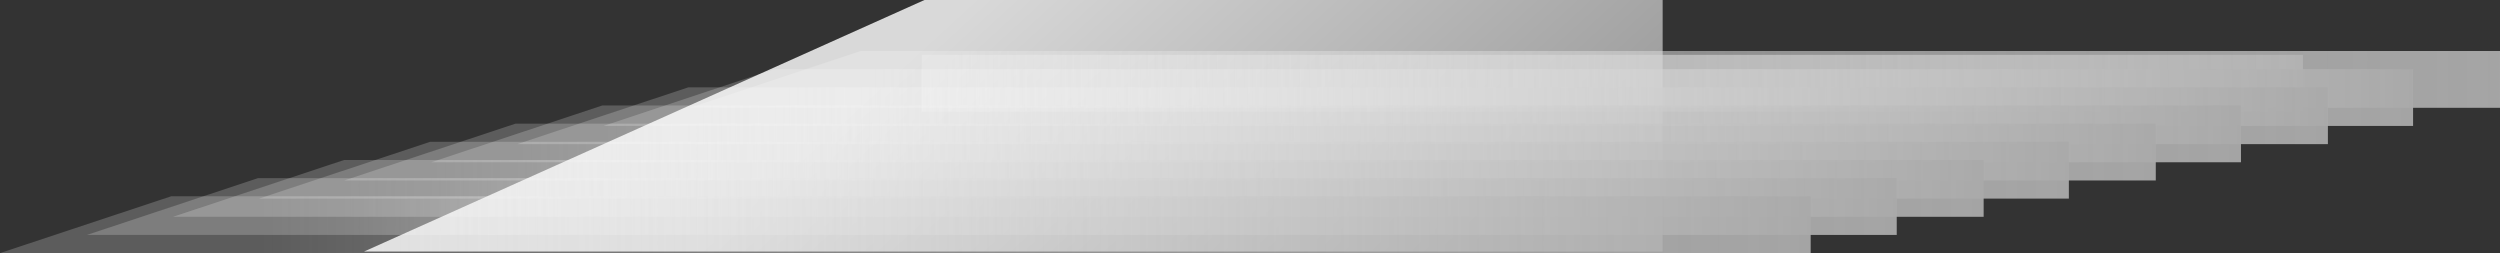
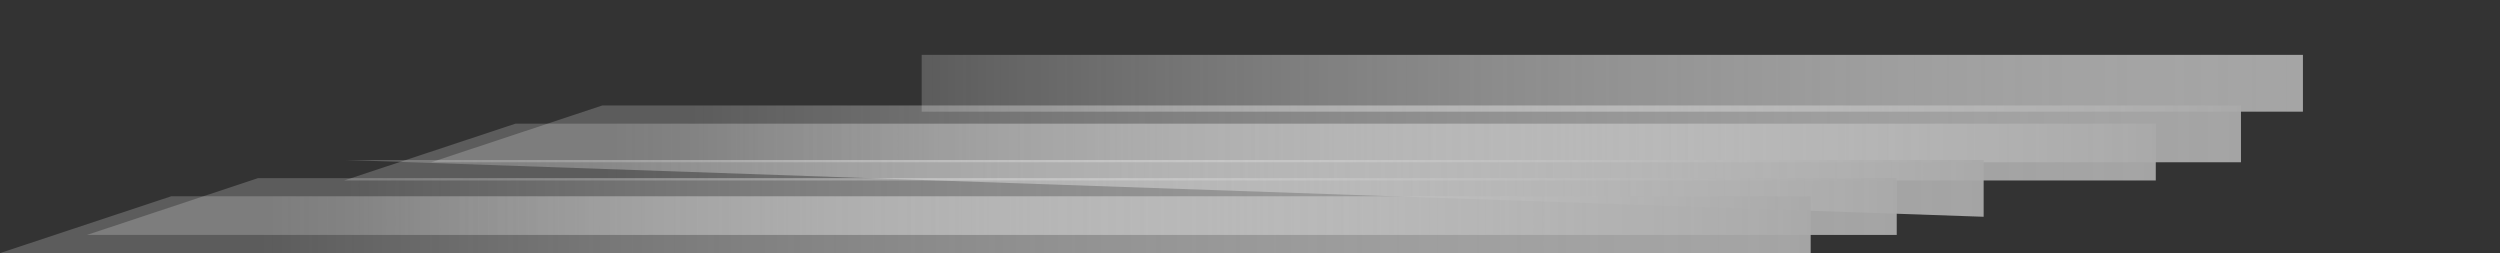
<svg xmlns="http://www.w3.org/2000/svg" width="6470" height="655" viewBox="0 0 6470 655" fill="none">
  <rect x="0" y="0" width="6470" height="655" fill="#333333" stroke="none" />
-   <path d="M2392.49 0H4302.94V651H942.101L1204.53 533.209L2392.49 0Z" fill="url(#paint0_linear_1168_4)" />
  <rect x="2385.33" y="142" width="3574.65" height="147" fill="url(#paint1_linear_1168_4)" />
-   <path d="M2226.97 132H6470V279H1783.98L2226.97 132Z" fill="url(#paint2_linear_1168_4)" />
-   <path d="M2004.04 179H6245.06V326H1561.27L2004.04 179Z" fill="url(#paint3_linear_1168_4)" />
-   <path d="M1781.53 226H6024.56V373H1338.55L1781.53 226Z" fill="url(#paint4_linear_1168_4)" />
  <path d="M1558.6 273H5799.62V420H1115.83L1558.6 273Z" fill="url(#paint5_linear_1168_4)" />
  <path d="M1334.07 320H5579.12V467H890.875L1334.07 320Z" fill="url(#paint6_linear_1168_4)" />
-   <path d="M1113.16 367H5354.18V514H670.391L1113.16 367Z" fill="url(#paint7_linear_1168_4)" />
-   <path d="M890.645 414H5133.68V561H447.664L890.645 414Z" fill="url(#paint8_linear_1168_4)" />
+   <path d="M890.645 414H5133.68V561L890.645 414Z" fill="url(#paint8_linear_1168_4)" />
  <path d="M667.723 461H4908.74V608H224.953L667.723 461Z" fill="url(#paint9_linear_1168_4)" />
  <path d="M442.981 508H4686.02V655H0L442.981 508Z" fill="url(#paint10_linear_1168_4)" />
  <defs>
    <linearGradient id="paint0_linear_1168_4" x1="2442.12" y1="65" x2="3358.47" y2="1062.24" gradientUnits="userSpaceOnUse">
      <stop stop-color="#D9D9D9" />
      <stop offset="1" stop-color="#9F9F9F" />
    </linearGradient>
    <linearGradient id="paint1_linear_1168_4" x1="2385.33" y1="215.5" x2="5959.98" y2="215.5" gradientUnits="userSpaceOnUse">
      <stop stop-color="white" stop-opacity="0.2" />
      <stop offset="1" stop-color="#A5A5A5" />
    </linearGradient>
    <linearGradient id="paint2_linear_1168_4" x1="2456.02" y1="215.5" x2="6699.05" y2="215.5" gradientUnits="userSpaceOnUse">
      <stop stop-color="white" stop-opacity="0.2" />
      <stop offset="1" stop-color="#A5A5A5" />
    </linearGradient>
    <linearGradient id="paint3_linear_1168_4" x1="2232.98" y1="262.5" x2="6474" y2="262.5" gradientUnits="userSpaceOnUse">
      <stop stop-color="white" stop-opacity="0.2" />
      <stop offset="1" stop-color="#A5A5A5" />
    </linearGradient>
    <linearGradient id="paint4_linear_1168_4" x1="2010.58" y1="309.5" x2="6253.62" y2="309.5" gradientUnits="userSpaceOnUse">
      <stop stop-color="white" stop-opacity="0.2" />
      <stop offset="1" stop-color="#A5A5A5" />
    </linearGradient>
    <linearGradient id="paint5_linear_1168_4" x1="1787.54" y1="356.5" x2="6028.56" y2="356.5" gradientUnits="userSpaceOnUse">
      <stop stop-color="white" stop-opacity="0.2" />
      <stop offset="1" stop-color="#A5A5A5" />
    </linearGradient>
    <linearGradient id="paint6_linear_1168_4" x1="1563.23" y1="403.5" x2="5808.28" y2="403.5" gradientUnits="userSpaceOnUse">
      <stop stop-color="white" stop-opacity="0.2" />
      <stop offset="1" stop-color="#A5A5A5" />
    </linearGradient>
    <linearGradient id="paint7_linear_1168_4" x1="1342.11" y1="450.5" x2="5583.12" y2="450.5" gradientUnits="userSpaceOnUse">
      <stop stop-color="white" stop-opacity="0.2" />
      <stop offset="1" stop-color="#A5A5A5" />
    </linearGradient>
    <linearGradient id="paint8_linear_1168_4" x1="1119.7" y1="497.5" x2="5362.73" y2="497.5" gradientUnits="userSpaceOnUse">
      <stop stop-color="white" stop-opacity="0.2" />
      <stop offset="1" stop-color="#A5A5A5" />
    </linearGradient>
    <linearGradient id="paint9_linear_1168_4" x1="896.668" y1="544.5" x2="5137.69" y2="544.5" gradientUnits="userSpaceOnUse">
      <stop stop-color="white" stop-opacity="0.2" />
      <stop offset="1" stop-color="#A5A5A5" />
    </linearGradient>
    <linearGradient id="paint10_linear_1168_4" x1="672.035" y1="591.5" x2="4915.07" y2="591.5" gradientUnits="userSpaceOnUse">
      <stop stop-color="white" stop-opacity="0.2" />
      <stop offset="1" stop-color="#A5A5A5" />
    </linearGradient>
  </defs>
</svg>